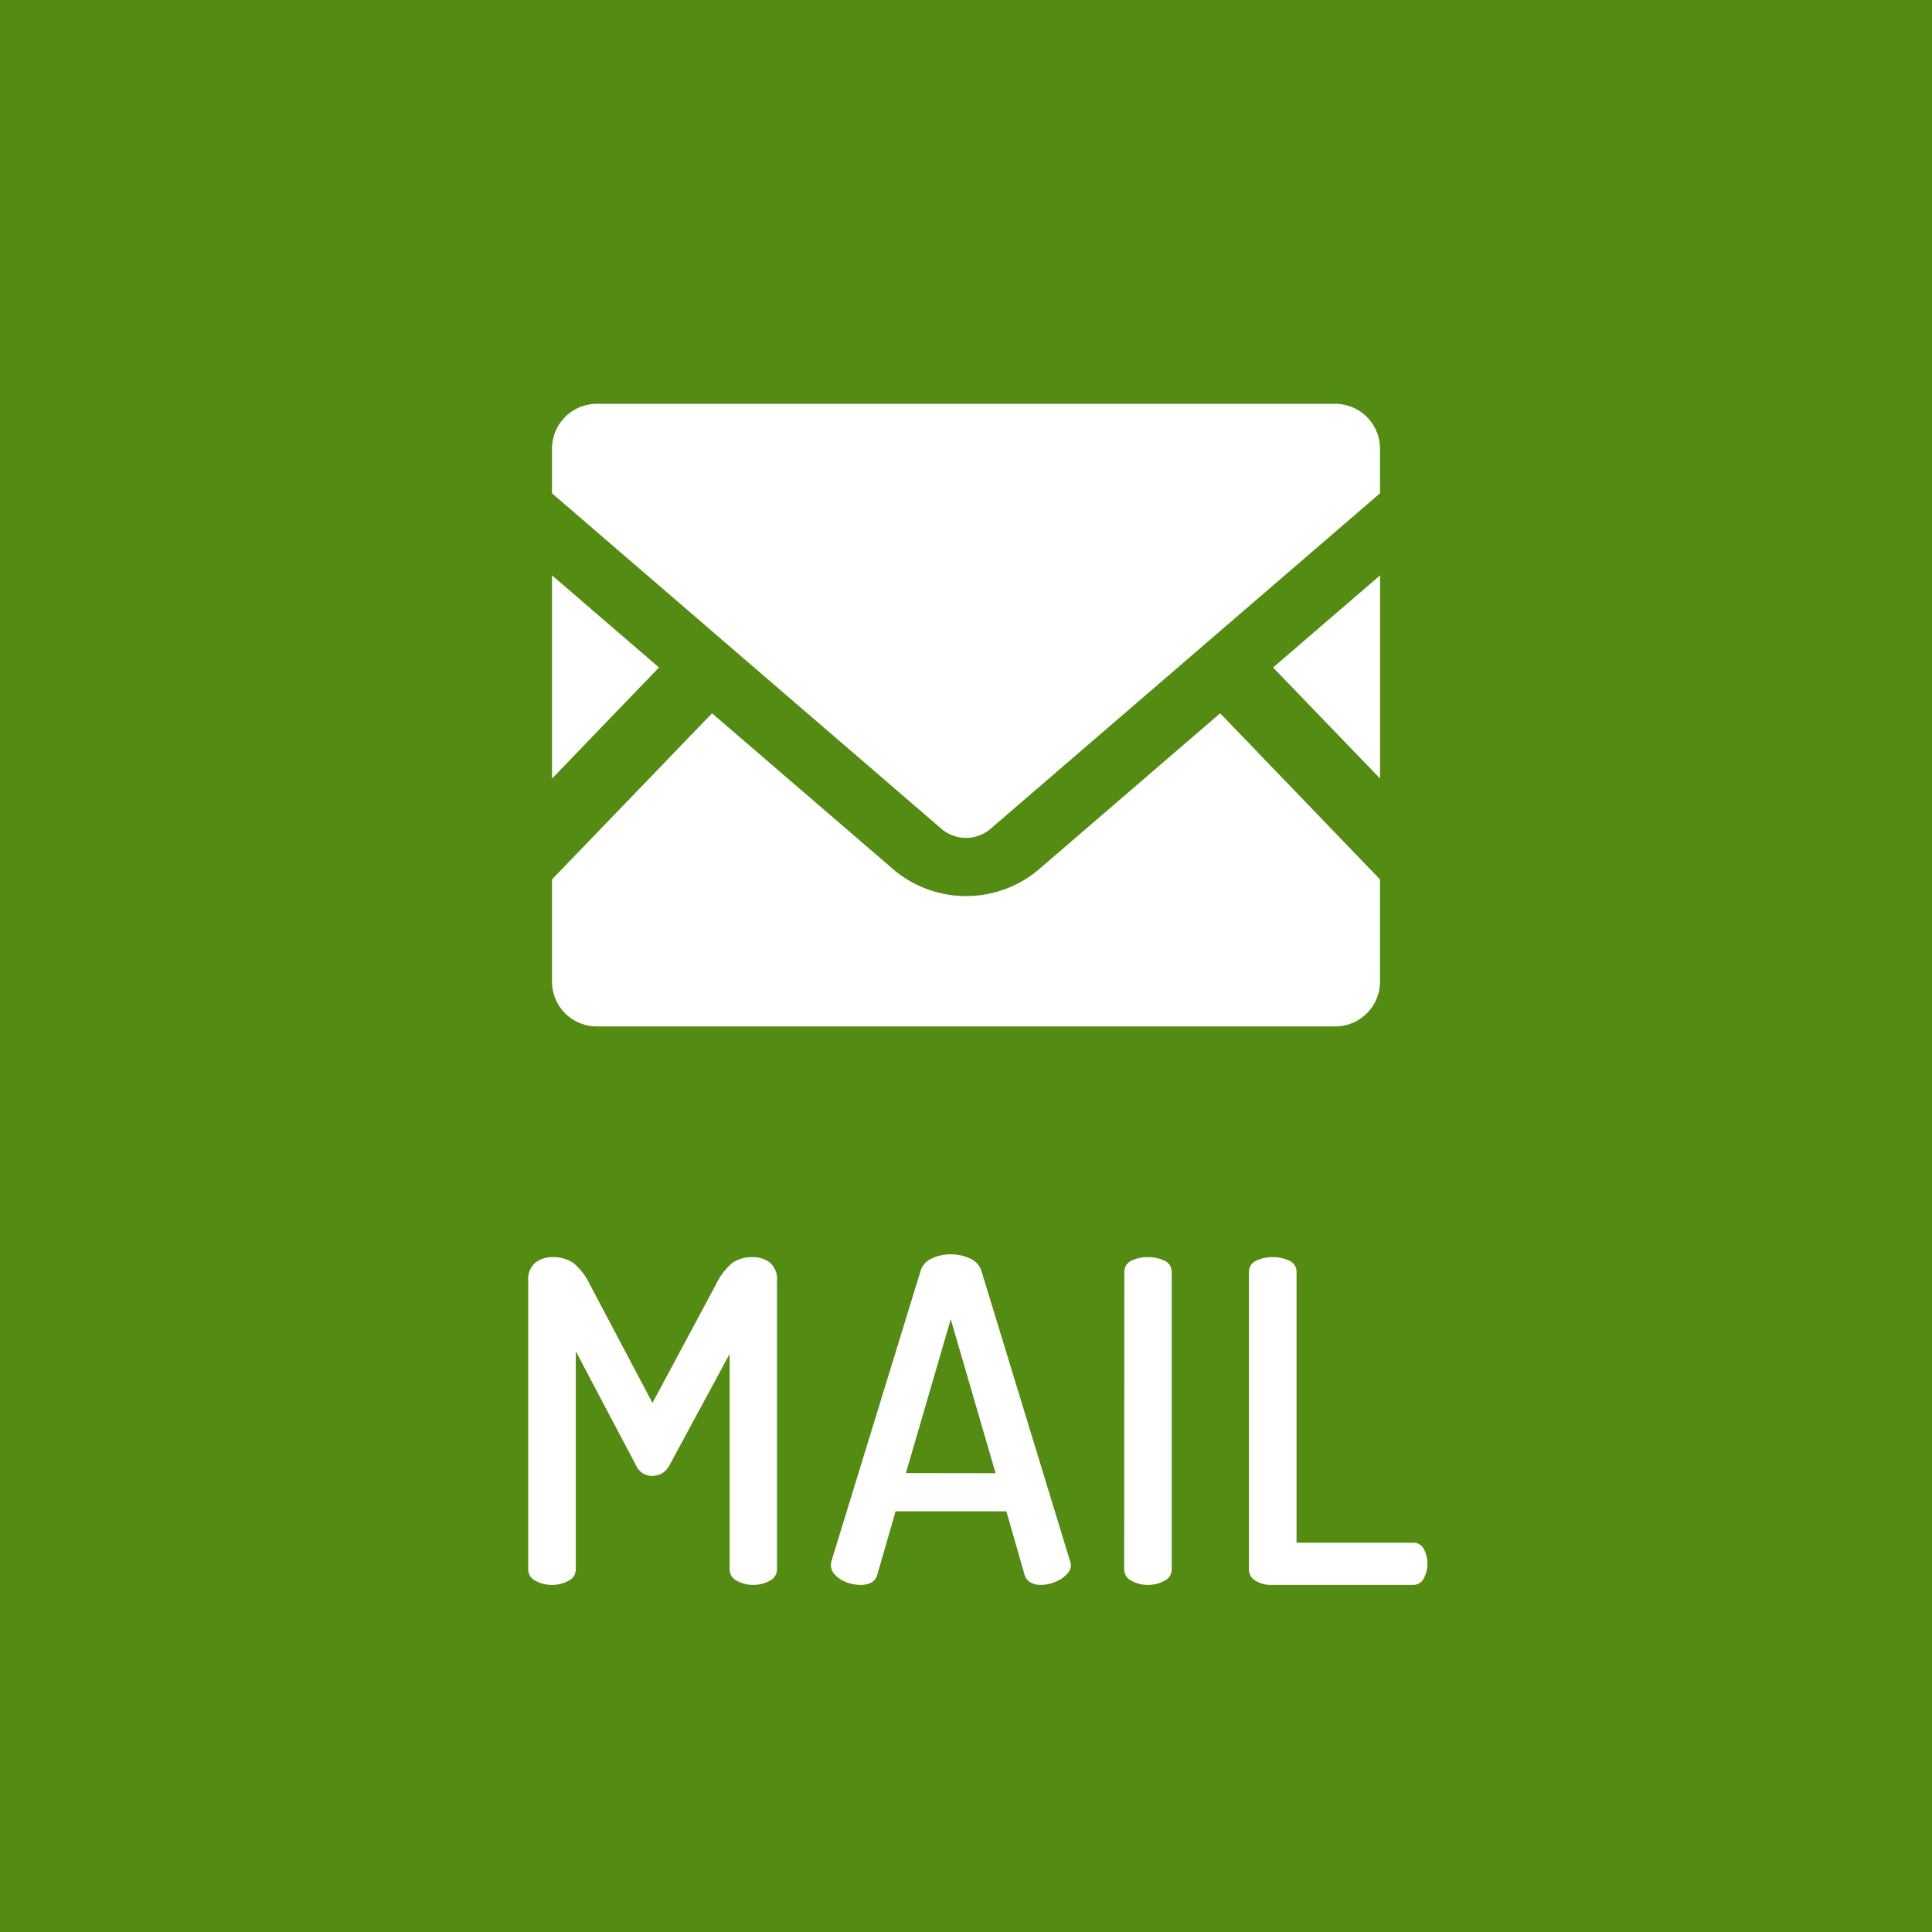
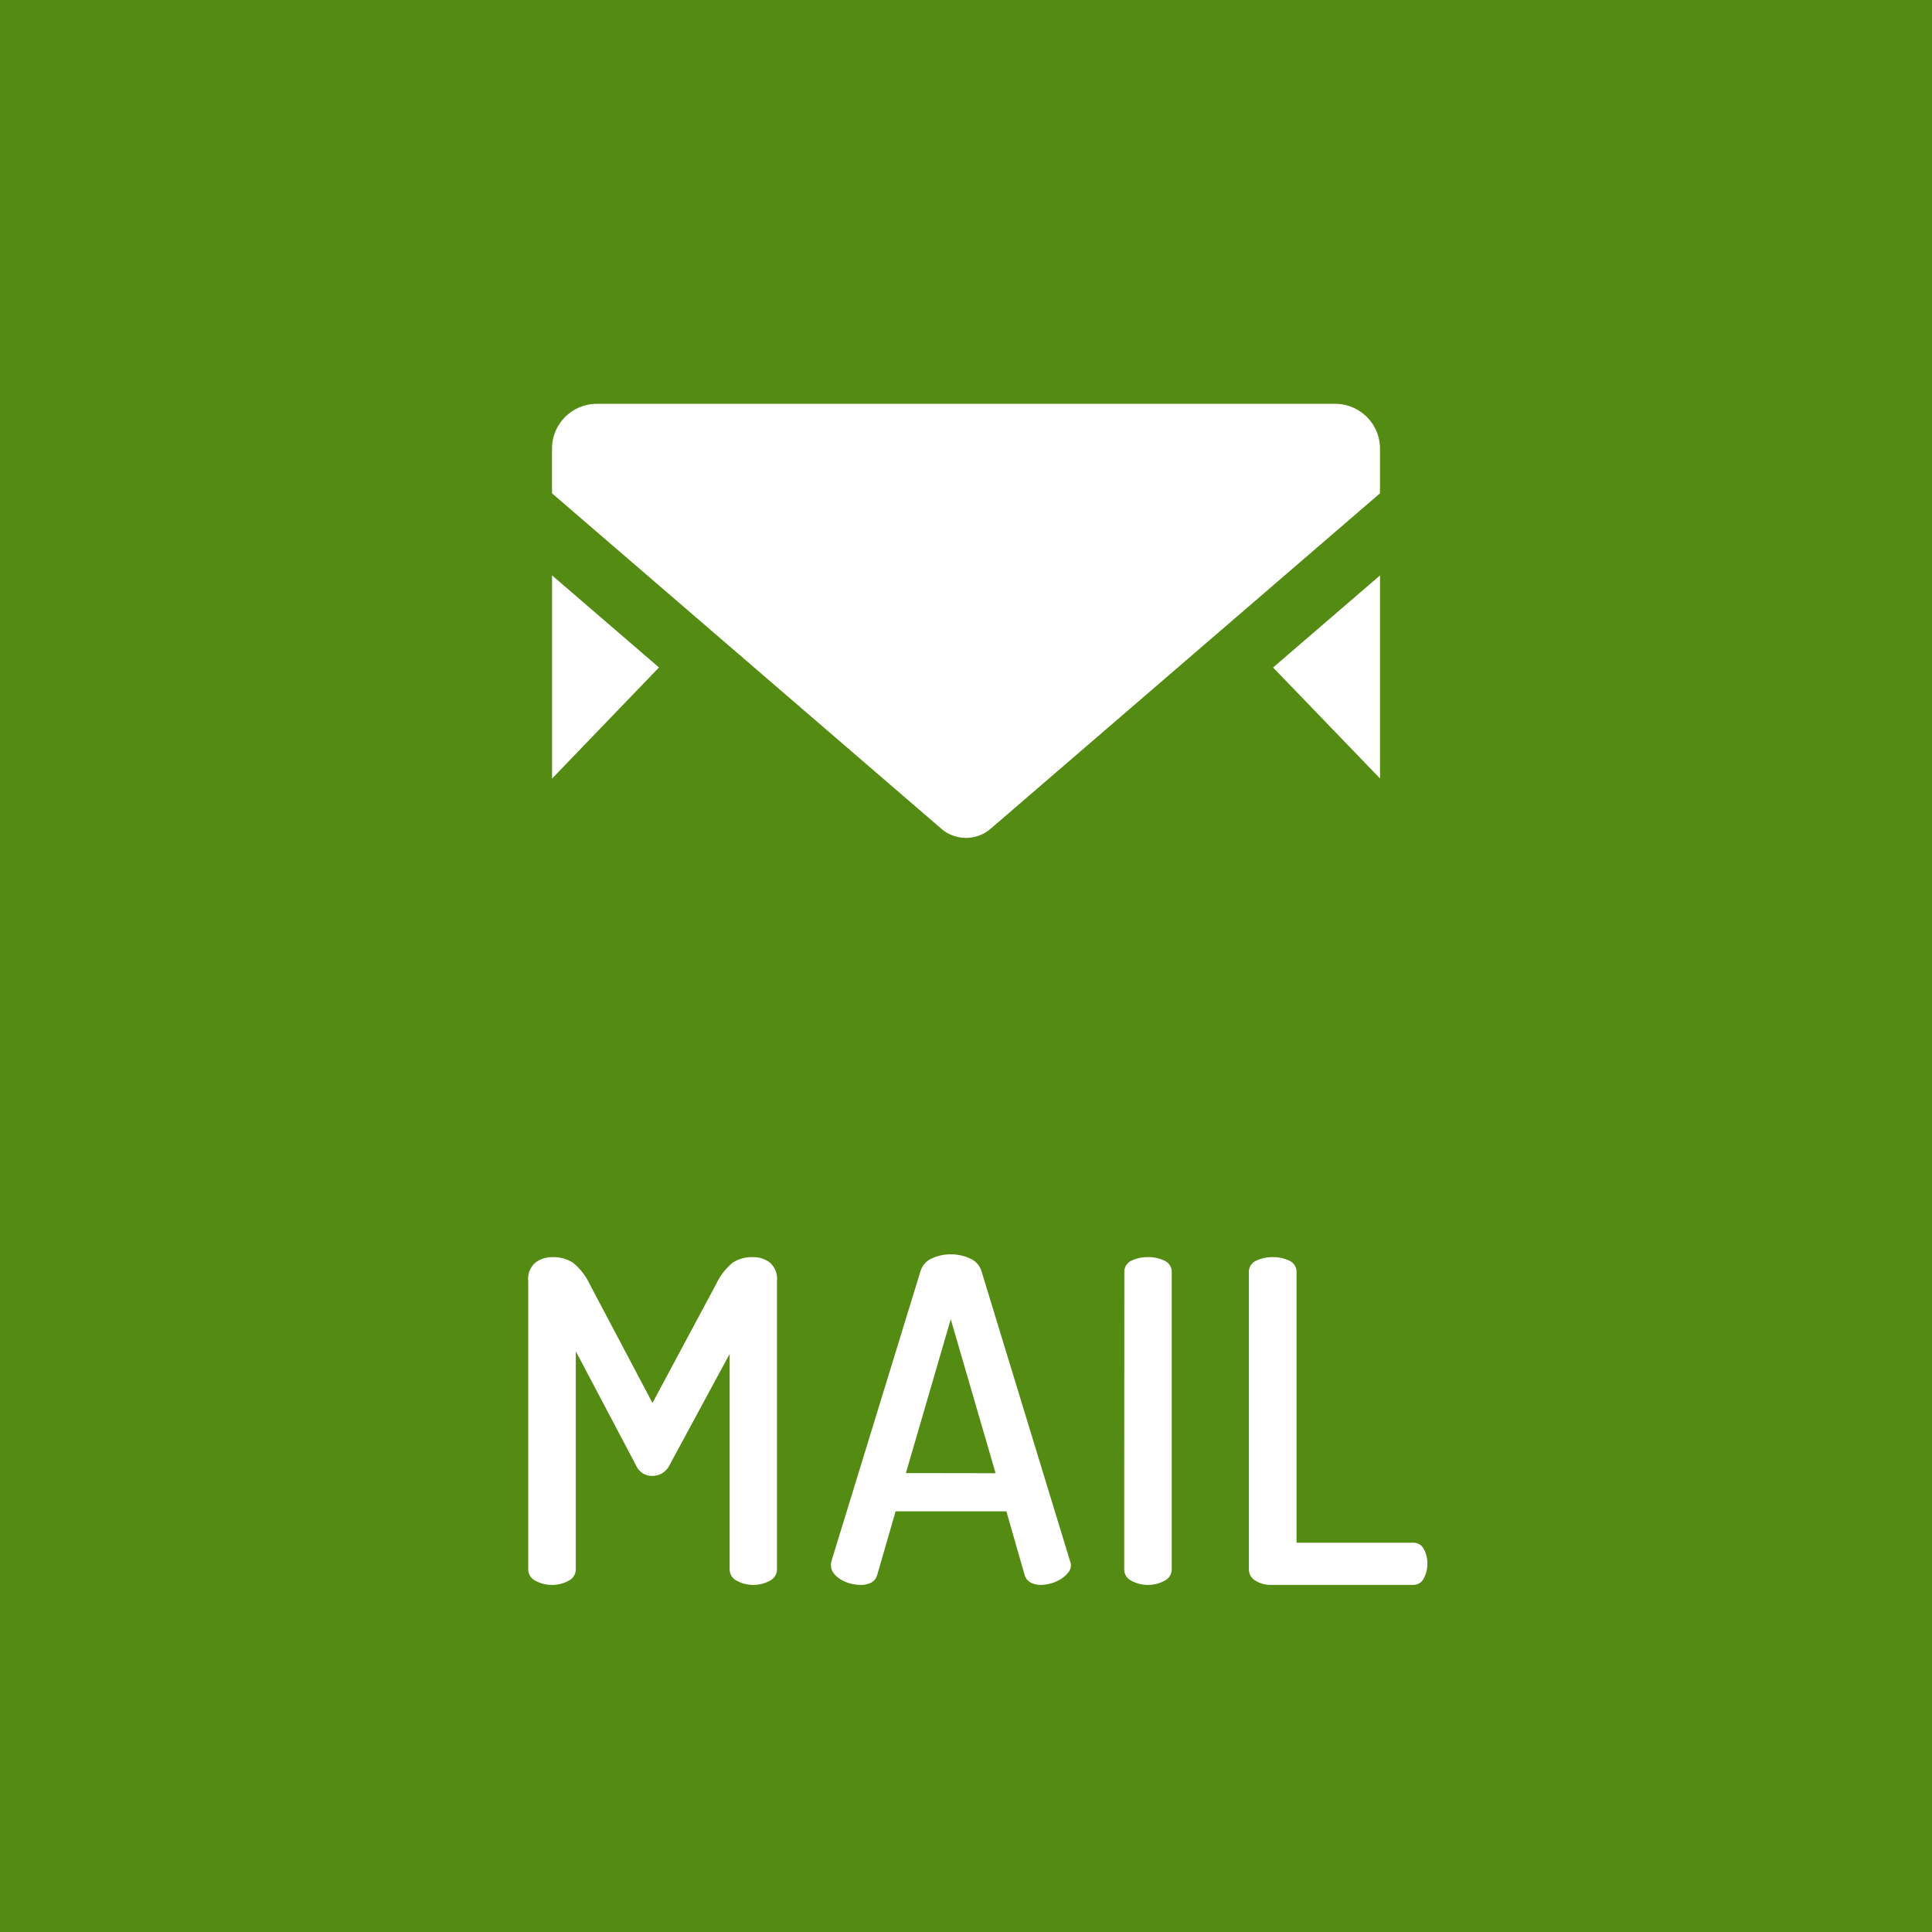
<svg xmlns="http://www.w3.org/2000/svg" width="56" height="56" viewBox="0 0 56 56">
  <defs>
    <style>.a{fill:#548b12;}.b{fill:#fff;}</style>
  </defs>
  <g transform="translate(18061 17317)">
    <rect class="a" width="56" height="56" transform="translate(-18061 -17317)" />
    <g transform="translate(-18045 -17305.295)">
      <path class="b" d="M413.5,192.194l-3.1-3.217,3.1-2.67Z" transform="translate(-389.499 -181.334)" />
      <path class="b" d="M369.956,188.976l-3.1,3.221v-5.891Z" transform="translate(-366.855 -181.334)" />
-       <path class="b" d="M390.855,199.45v2.962a1.3,1.3,0,0,1-1.3,1.3h-21.4a1.3,1.3,0,0,1-1.3-1.3V199.45l4.639-4.815,5.3,4.563a3.265,3.265,0,0,0,4.128,0l5.3-4.563Z" transform="translate(-366.855 -185.665)" />
      <path class="b" d="M390.855,177.241v1.3l-11.318,9.75a1.1,1.1,0,0,1-1.365,0l-11.317-9.75v-1.3a1.3,1.3,0,0,1,1.3-1.294h21.4A1.3,1.3,0,0,1,390.855,177.241Z" transform="translate(-366.855 -175.947)" />
    </g>
    <g transform="translate(-18050.422 -17281.061)">
      <path class="b" d="M-8.593-3.471a.59.59,0,0,1-.234.247.6.6,0,0,1-.273.065.538.538,0,0,1-.253-.065.536.536,0,0,1-.215-.247l-1.742-3.3V-.455a.368.368,0,0,1-.215.338A.975.975,0,0,1-12,0a.975.975,0,0,1-.474-.117.368.368,0,0,1-.215-.338V-8.814a.615.615,0,0,1,.215-.533A.788.788,0,0,1-12-9.5a1.05,1.05,0,0,1,.611.163,1.788,1.788,0,0,1,.481.618l1.82,3.445,1.846-3.445a1.839,1.839,0,0,1,.474-.618,1.019,1.019,0,0,1,.6-.163.78.78,0,0,1,.481.156.624.624,0,0,1,.208.533V-.455a.368.368,0,0,1-.214.338A.975.975,0,0,1-6.162,0a.975.975,0,0,1-.475-.117.368.368,0,0,1-.214-.338v-6.24ZM-3.055,0a1.156,1.156,0,0,1-.293-.039,1.061,1.061,0,0,1-.28-.117.715.715,0,0,1-.208-.182.38.38,0,0,1-.078-.234A.394.394,0,0,1-3.9-.689l2.587-8.424a.587.587,0,0,1,.325-.351,1.259,1.259,0,0,1,.546-.117,1.3,1.3,0,0,1,.553.117.586.586,0,0,1,.332.351L3.016-.689a.413.413,0,0,1,.026.117.345.345,0,0,1-.084.221.849.849,0,0,1-.208.182,1.094,1.094,0,0,1-.279.123,1.067,1.067,0,0,1-.3.046.62.62,0,0,1-.292-.065A.367.367,0,0,1,1.7-.286L1.17-2.132H-2.041L-2.574-.286a.367.367,0,0,1-.175.221A.65.65,0,0,1-3.055,0ZM.858-3.237-.442-7.7l-1.3,4.459ZM4.589-9.061A.351.351,0,0,1,4.8-9.4a1.073,1.073,0,0,1,.474-.1,1.073,1.073,0,0,1,.474.1.351.351,0,0,1,.215.338V-.455a.368.368,0,0,1-.215.338A.975.975,0,0,1,5.278,0,.975.975,0,0,1,4.8-.117a.368.368,0,0,1-.215-.338ZM8.814,0A.8.8,0,0,1,8.4-.117a.372.372,0,0,1-.2-.338V-9.061A.351.351,0,0,1,8.418-9.4a1.073,1.073,0,0,1,.474-.1,1.073,1.073,0,0,1,.474.1.351.351,0,0,1,.215.338v7.839h3.38a.336.336,0,0,1,.312.189.86.86,0,0,1,.1.422.871.871,0,0,1-.1.416A.334.334,0,0,1,12.961,0Z" transform="translate(17.422 10)" />
    </g>
  </g>
</svg>